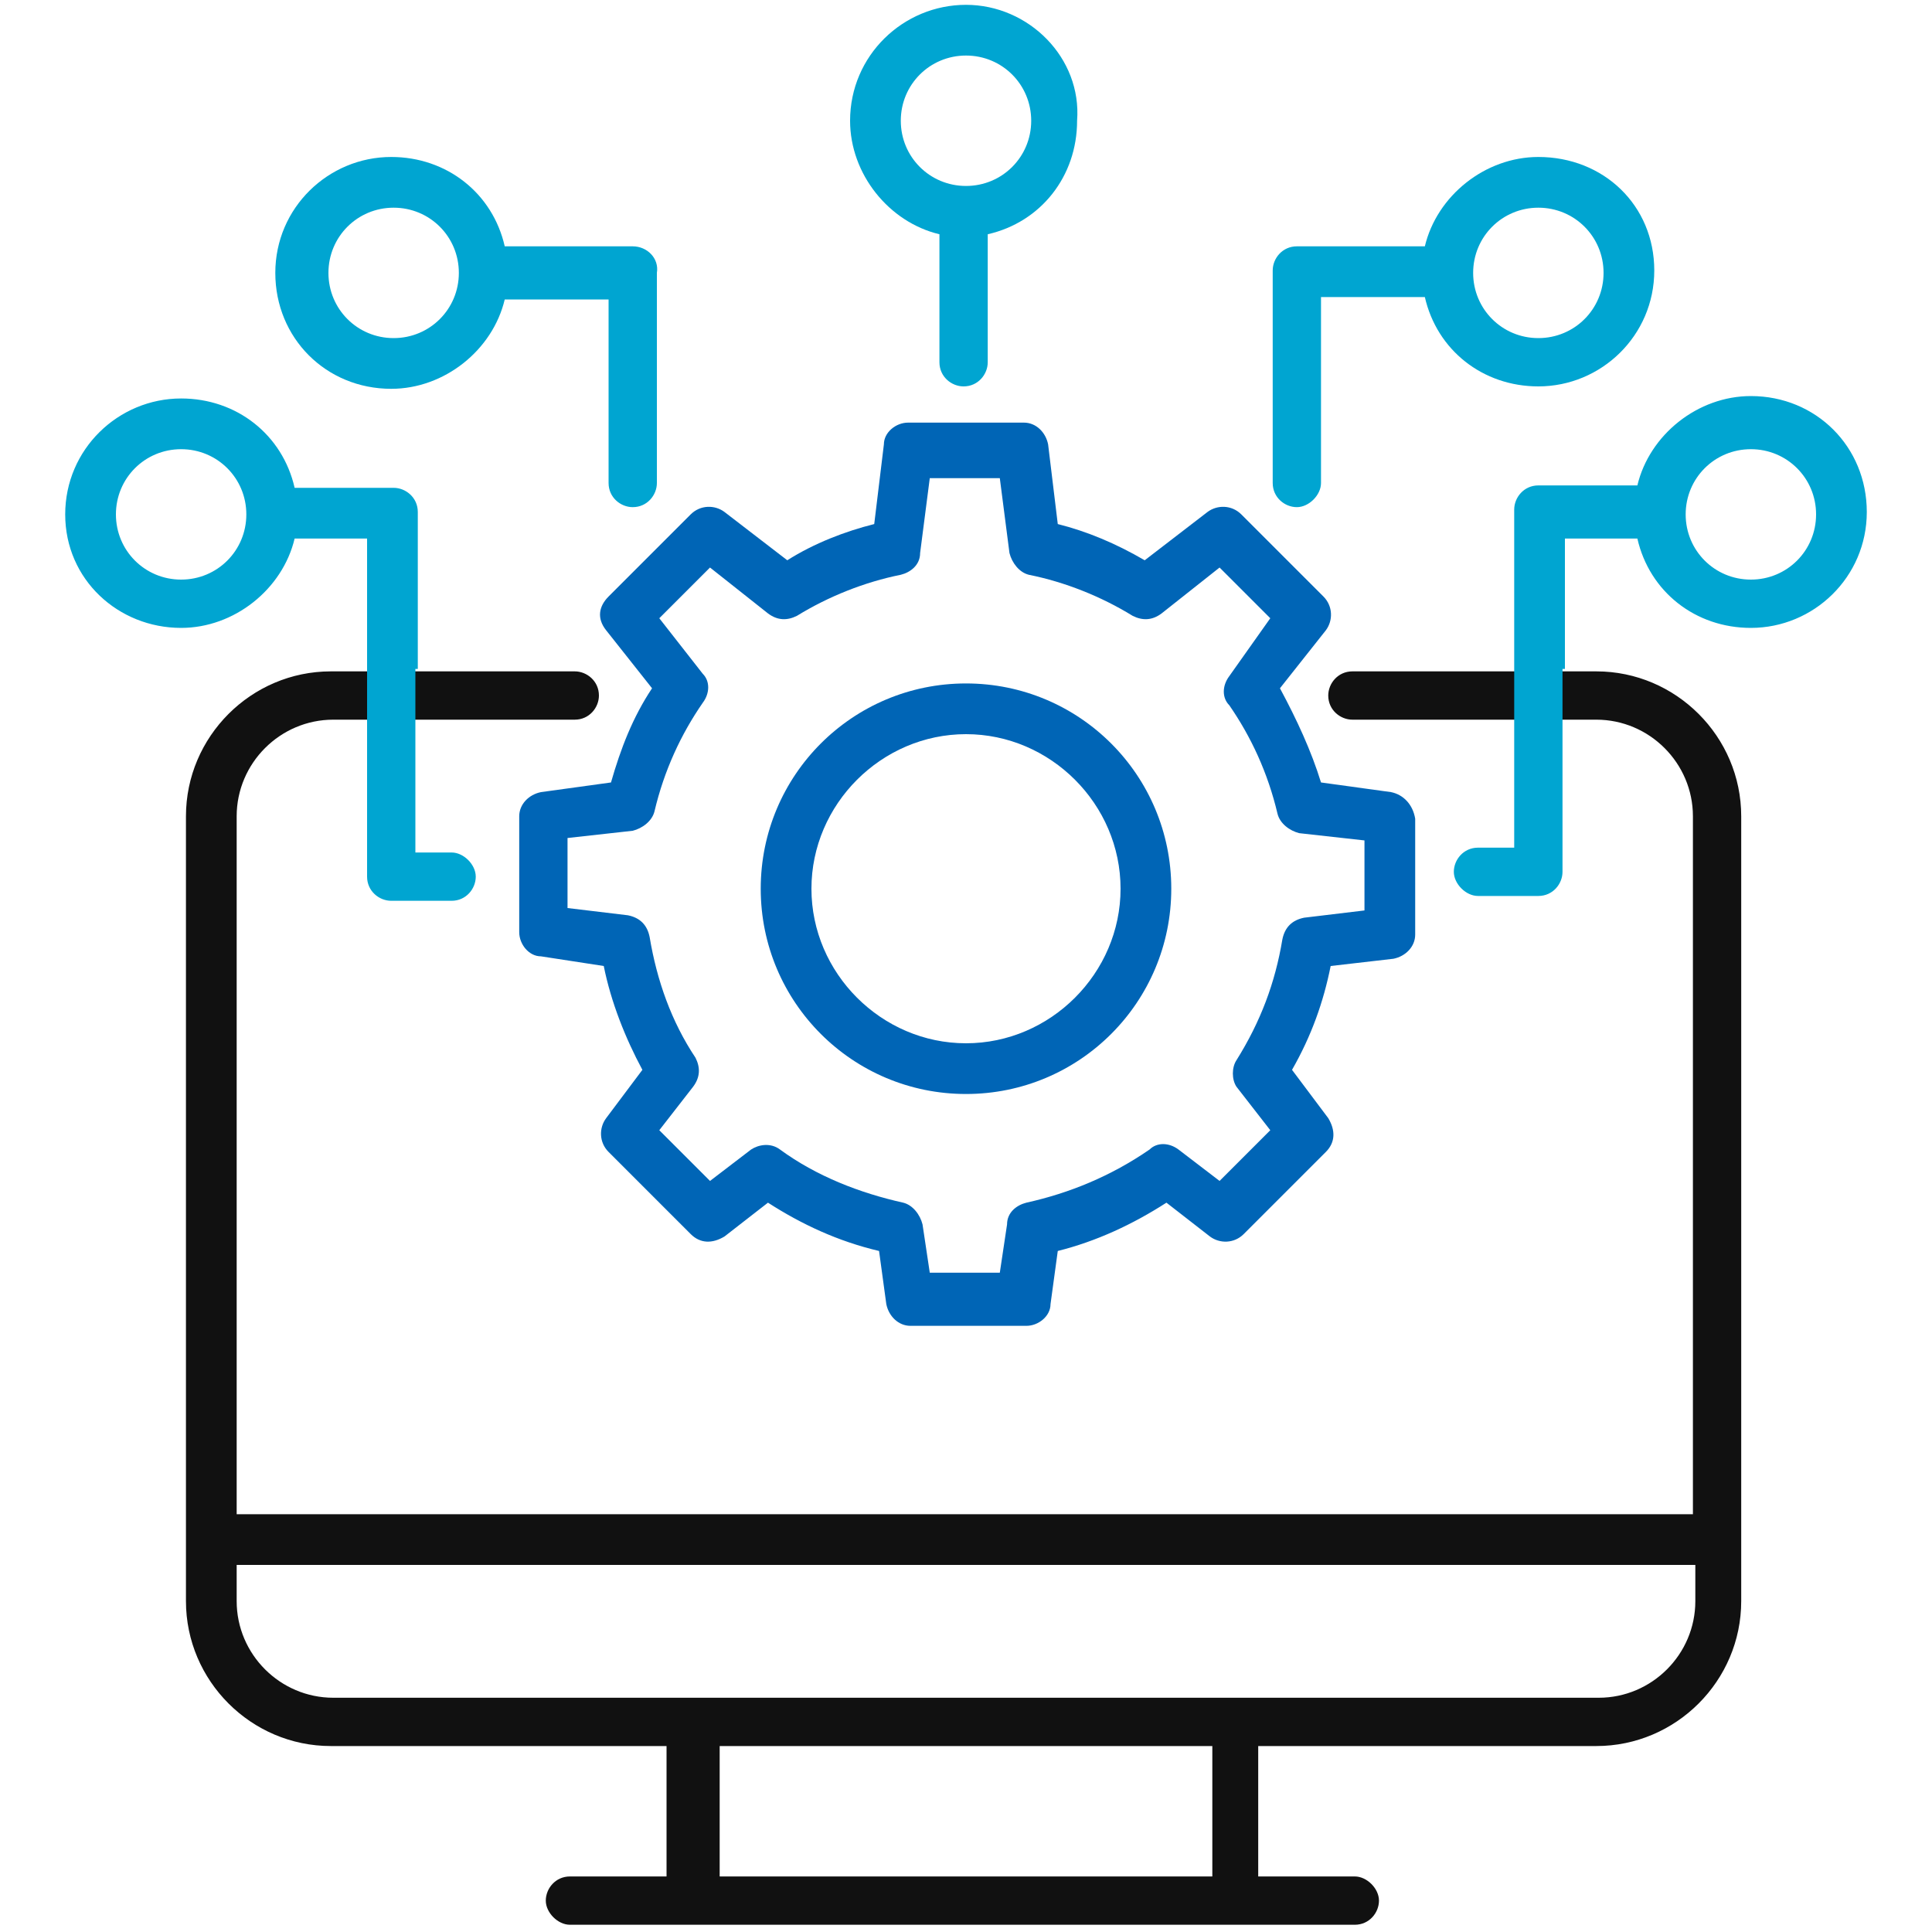
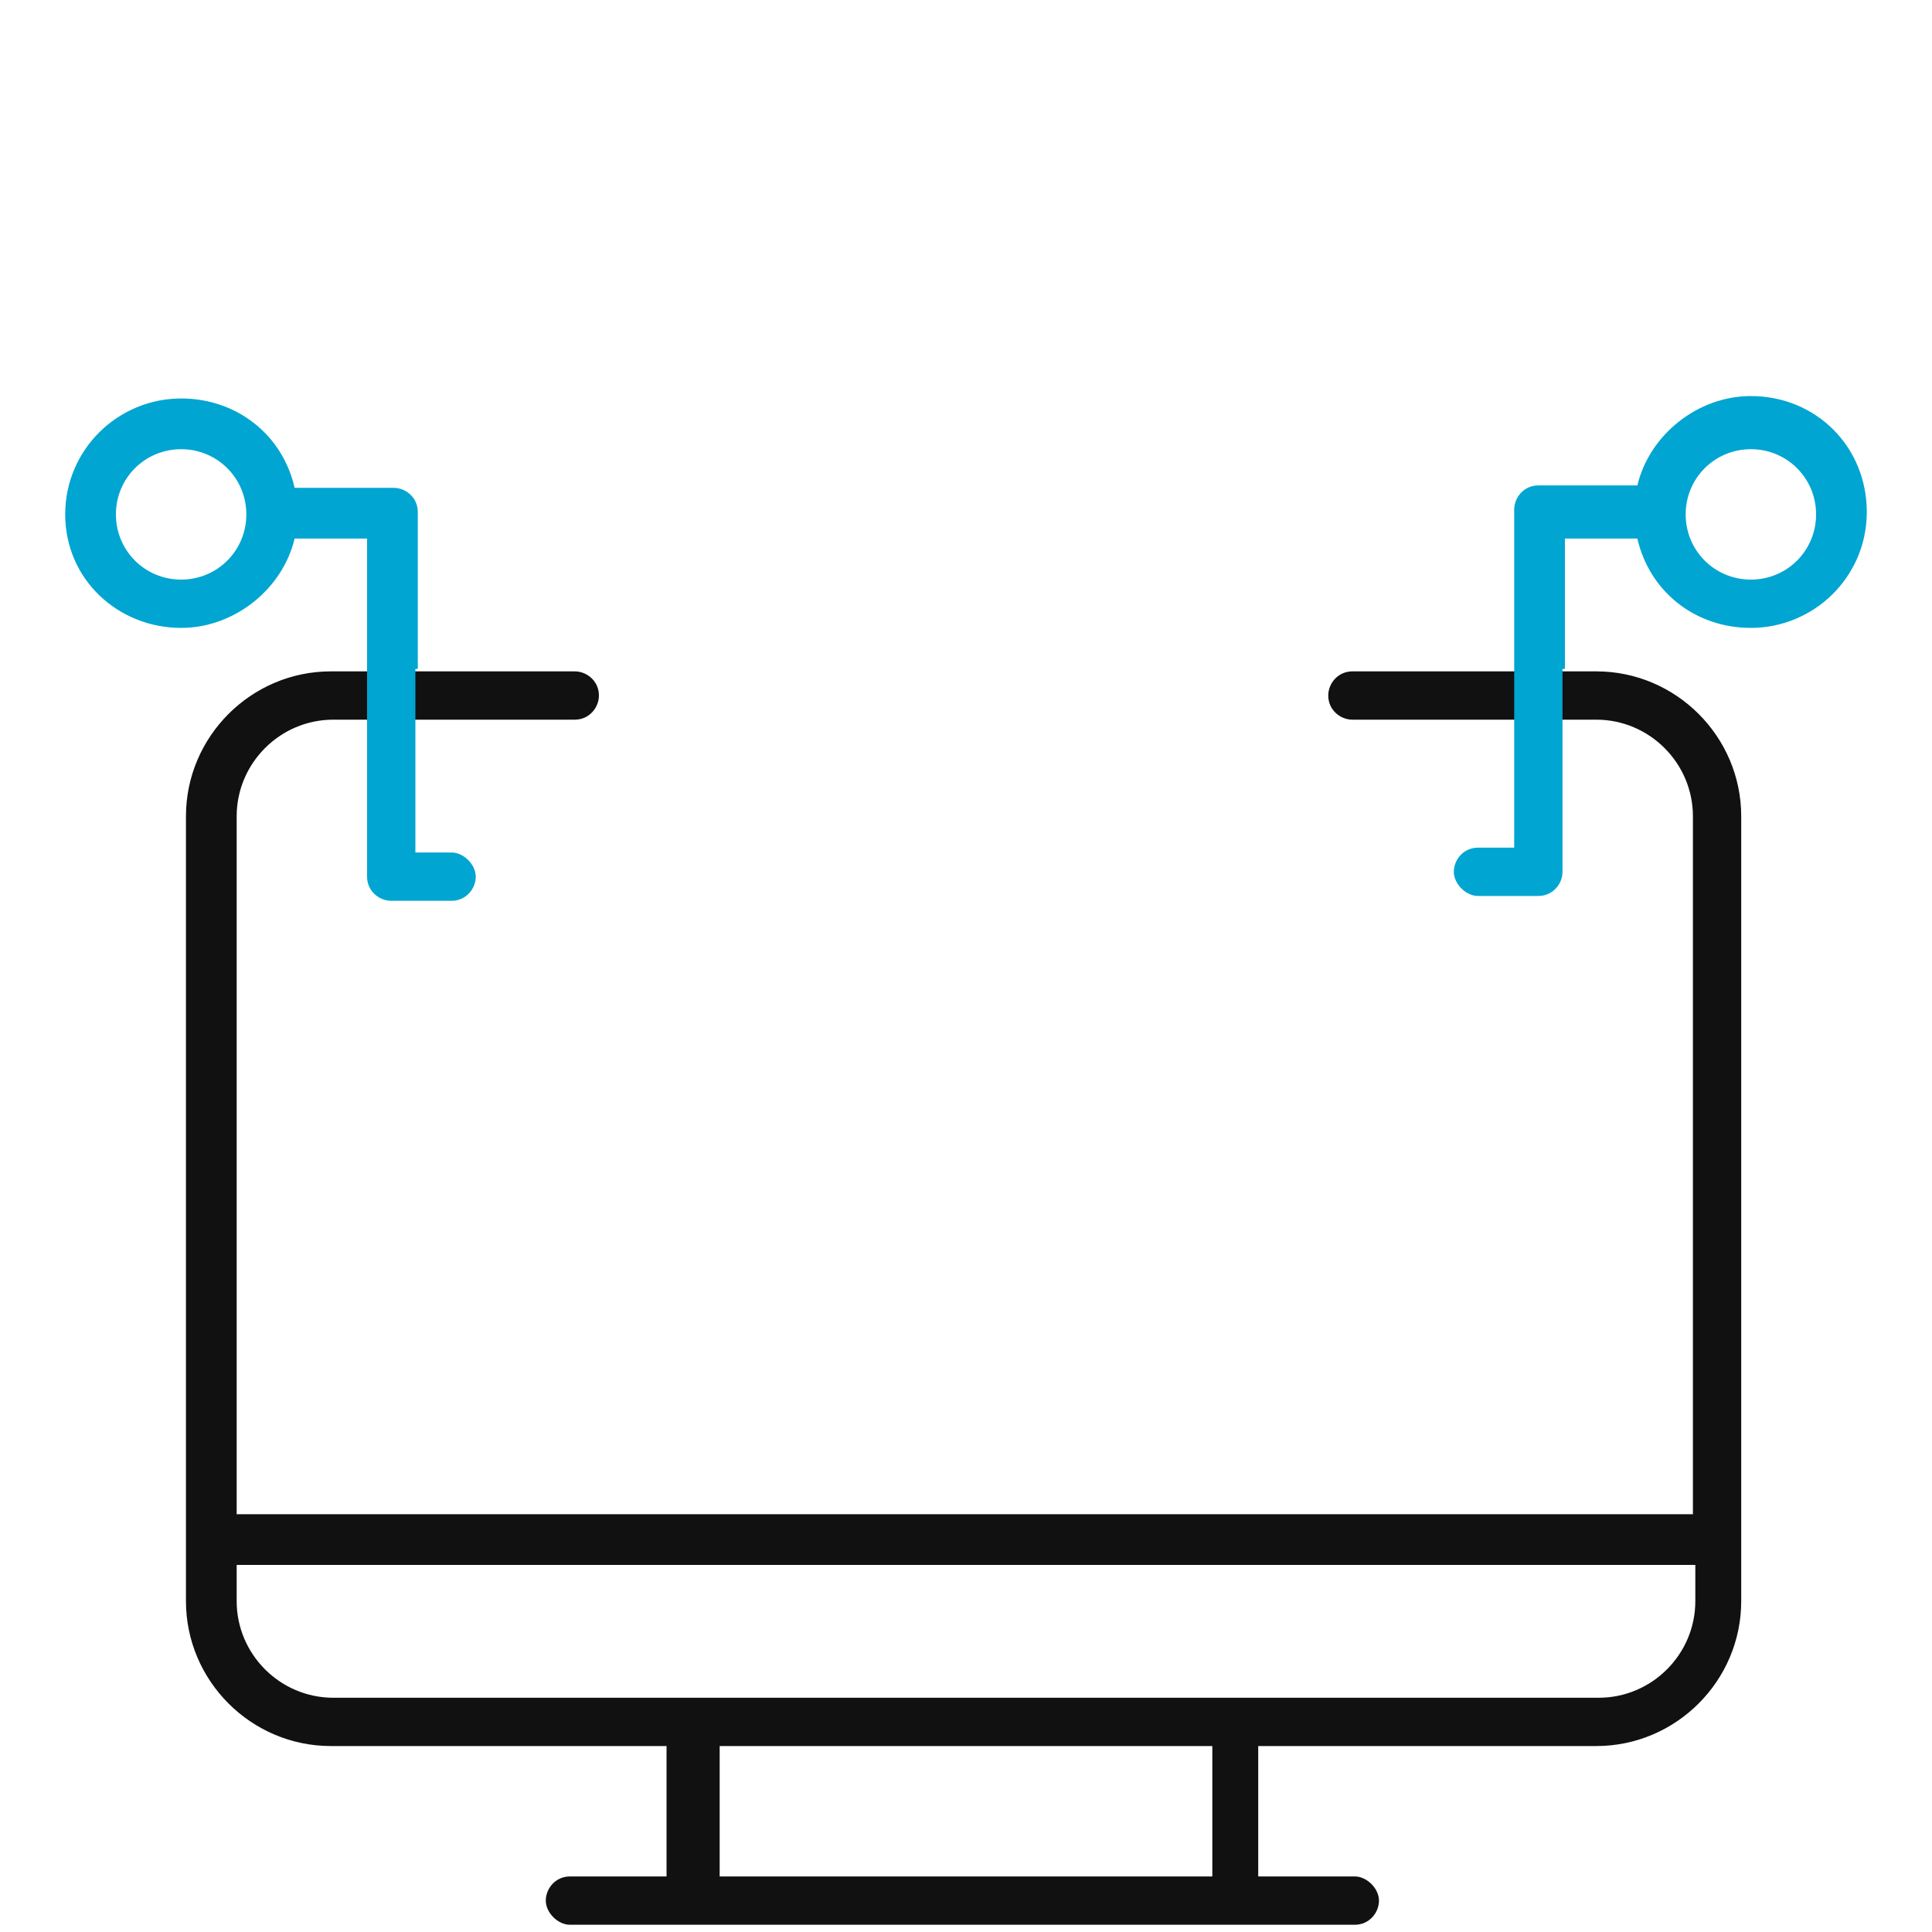
<svg xmlns="http://www.w3.org/2000/svg" version="1.1" id="Layer_1" x="0px" y="0px" viewBox="0 0 80 80" style="enable-background:new 0 0 80 80;" xml:space="preserve">
  <style type="text/css">
	.st0{fill:#111111;}
	.st1{fill:#0065B6;}
	.st2{fill:#00A5D1;}
</style>
  <g>
    <path class="st0" d="M17.3,29.8h6.5c0.6,0,1-0.5,1-1c0-0.6-0.5-1-1-1h-6.5h-2.1h-1.5c-3.3,0-6,2.7-6,6v32.5c0,3.3,2.7,6,6,6h13.9   v5.4h-4c-0.6,0-1,0.5-1,1s0.5,1,1,1h32.5c0.6,0,1-0.5,1-1s-0.5-1-1-1h-4v-5.4h14c3.3,0,6-2.7,6-6V33.8c0-3.3-2.7-6-6-6h-1.5h-2.1   h-6.5c-0.6,0-1,0.5-1,1c0,0.6,0.5,1,1,1h6.5h2.1h1.5c2.2,0,4,1.8,4,4v28.9H9.8V33.8c0-2.2,1.8-4,4-4h1.5H17.3z M50.2,72.3v5.4H29.8   v-5.4H50.2z M70.2,64.8v1.5c0,2.2-1.8,4-4,4H13.8c-2.2,0-4-1.8-4-4v-1.5H70.2z" />
    <g>
-       <path class="st1" d="M57.6,32.8l-2.9-0.4c-0.4-1.3-1-2.6-1.7-3.9l1.9-2.4c0.3-0.4,0.3-1-0.1-1.4l-3.4-3.4c-0.4-0.4-1-0.4-1.4-0.1    l-2.6,2c-1.2-0.7-2.4-1.2-3.6-1.5l-0.4-3.3c-0.1-0.5-0.5-0.9-1-0.9h-4.8c-0.5,0-1,0.4-1,0.9l-0.4,3.3c-1.2,0.3-2.5,0.8-3.6,1.5    l-2.6-2c-0.4-0.3-1-0.3-1.4,0.1l-3.4,3.4c-0.4,0.4-0.5,0.9-0.1,1.4l1.9,2.4c-0.8,1.2-1.3,2.5-1.7,3.9l-2.9,0.4    c-0.5,0.1-0.9,0.5-0.9,1v4.8c0,0.5,0.4,1,0.9,1L25,40c0.3,1.5,0.9,3,1.6,4.3l-1.5,2c-0.3,0.4-0.3,1,0.1,1.4l3.4,3.4    c0.4,0.4,0.9,0.4,1.4,0.1l1.8-1.4c1.4,0.9,2.9,1.6,4.6,2l0.3,2.2c0.1,0.5,0.5,0.9,1,0.9h4.8c0.5,0,1-0.4,1-0.9l0.3-2.2    c1.6-0.4,3.1-1.1,4.5-2l1.8,1.4c0.4,0.3,1,0.3,1.4-0.1l3.4-3.4c0.4-0.4,0.4-0.9,0.1-1.4l-1.5-2c0.8-1.4,1.3-2.8,1.6-4.3l2.6-0.3    c0.5-0.1,0.9-0.5,0.9-1v-4.8C58.5,33.3,58.1,32.9,57.6,32.8z M51.2,45l1.4,1.8l-2.1,2.1l-1.7-1.3c-0.4-0.3-0.9-0.3-1.2,0    c-1.6,1.1-3.3,1.8-5.1,2.2c-0.4,0.1-0.8,0.4-0.8,0.9l-0.3,2h-2.9l-0.3-2c-0.1-0.4-0.4-0.8-0.8-0.9c-1.8-0.4-3.6-1.1-5.1-2.2    c-0.4-0.3-0.9-0.2-1.2,0l-1.7,1.3l-2.1-2.1l1.4-1.8c0.3-0.4,0.3-0.8,0.1-1.2c-1-1.5-1.6-3.2-1.9-5c-0.1-0.5-0.4-0.8-0.9-0.9    l-2.5-0.3v-2.9l2.7-0.3c0.4-0.1,0.8-0.4,0.9-0.8c0.4-1.7,1.1-3.2,2-4.5c0.3-0.4,0.3-0.9,0-1.2l-1.8-2.3l2.1-2.1l2.4,1.9    c0.4,0.3,0.8,0.3,1.2,0.1c1.3-0.8,2.8-1.4,4.3-1.7c0.4-0.1,0.8-0.4,0.8-0.9l0.4-3.1h2.9l0.4,3.1c0.1,0.4,0.4,0.8,0.8,0.9    c1.5,0.3,3,0.9,4.3,1.7c0.4,0.2,0.8,0.2,1.2-0.1l2.4-1.9l2.1,2.1L50.9,28c-0.3,0.4-0.3,0.9,0,1.2c0.9,1.3,1.6,2.8,2,4.5    c0.1,0.4,0.5,0.7,0.9,0.8l2.7,0.3v2.9L54,38c-0.5,0.1-0.8,0.4-0.9,0.9c-0.3,1.8-0.9,3.4-1.9,5C51,44.2,51,44.7,51.2,45z" />
-       <path class="st1" d="M40,28.3c-4.7,0-8.5,3.8-8.5,8.5s3.8,8.5,8.5,8.5c4.7,0,8.5-3.8,8.5-8.5S44.7,28.3,40,28.3z M46.4,36.8    c0,3.5-2.9,6.4-6.4,6.4c-3.5,0-6.4-2.9-6.4-6.4c0-3.5,2.9-6.4,6.4-6.4C43.5,30.4,46.4,33.3,46.4,36.8z" />
-     </g>
+       </g>
    <g>
-       <path class="st2" d="M63.7,6.5c-2.2,0-4.2,1.6-4.7,3.7h-5.3c-0.6,0-1,0.5-1,1V20c0,0.6,0.5,1,1,1s1-0.5,1-1v-7.7h4.3    c0.5,2.2,2.4,3.7,4.7,3.7c2.6,0,4.8-2.1,4.8-4.8S66.4,6.5,63.7,6.5z M66.4,11.3c0,1.5-1.2,2.7-2.7,2.7c-1.5,0-2.7-1.2-2.7-2.7    c0-1.5,1.2-2.7,2.7-2.7C65.2,8.6,66.4,9.8,66.4,11.3z" />
      <path class="st2" d="M64.8,27.7v-5.4h3c0.5,2.2,2.4,3.7,4.7,3.7c2.6,0,4.8-2.1,4.8-4.8s-2.1-4.8-4.8-4.8c-2.2,0-4.2,1.6-4.7,3.7    h-4.1c-0.6,0-1,0.5-1,1v6.5v2.1v5.4h-1.5c-0.6,0-1,0.5-1,1s0.5,1,1,1h2.5c0.6,0,1-0.5,1-1v-6.5V27.7z M17.3,27.7v-6.5    c0-0.6-0.5-1-1-1h-4.1c-0.5-2.2-2.4-3.7-4.7-3.7c-2.6,0-4.8,2.1-4.8,4.8S4.9,26,7.5,26c2.2,0,4.2-1.6,4.7-3.7h3v5.4v2.1v6.5    c0,0.6,0.5,1,1,1h2.5c0.6,0,1-0.5,1-1s-0.5-1-1-1h-1.5v-5.4V27.7z M75.2,21.3c0,1.5-1.2,2.7-2.7,2.7s-2.7-1.2-2.7-2.7    c0-1.5,1.2-2.7,2.7-2.7S75.2,19.8,75.2,21.3z M10.2,21.3c0,1.5-1.2,2.7-2.7,2.7c-1.5,0-2.7-1.2-2.7-2.7c0-1.5,1.2-2.7,2.7-2.7    C9,18.6,10.2,19.8,10.2,21.3z" />
      <g>
-         <path class="st2" d="M26.2,10.2h-5.3c-0.5-2.2-2.4-3.7-4.7-3.7c-2.6,0-4.8,2.1-4.8,4.8s2.1,4.8,4.8,4.8c2.2,0,4.2-1.6,4.7-3.7     h4.3V20c0,0.6,0.5,1,1,1c0.6,0,1-0.5,1-1v-8.7C27.3,10.7,26.8,10.2,26.2,10.2z M19,11.3c0,1.5-1.2,2.7-2.7,2.7     c-1.5,0-2.7-1.2-2.7-2.7c0-1.5,1.2-2.7,2.7-2.7C17.8,8.6,19,9.8,19,11.3z" />
-         <path class="st2" d="M40,0.2c-2.6,0-4.8,2.1-4.8,4.8c0,2.2,1.6,4.2,3.7,4.7V15c0,0.6,0.5,1,1,1c0.6,0,1-0.5,1-1V9.7     c2.2-0.5,3.7-2.4,3.7-4.7C44.8,2.4,42.6,0.2,40,0.2z M42.7,5c0,1.5-1.2,2.7-2.7,2.7c-1.5,0-2.7-1.2-2.7-2.7     c0-1.5,1.2-2.7,2.7-2.7C41.5,2.3,42.7,3.5,42.7,5z" />
-       </g>
+         </g>
    </g>
  </g>
</svg>